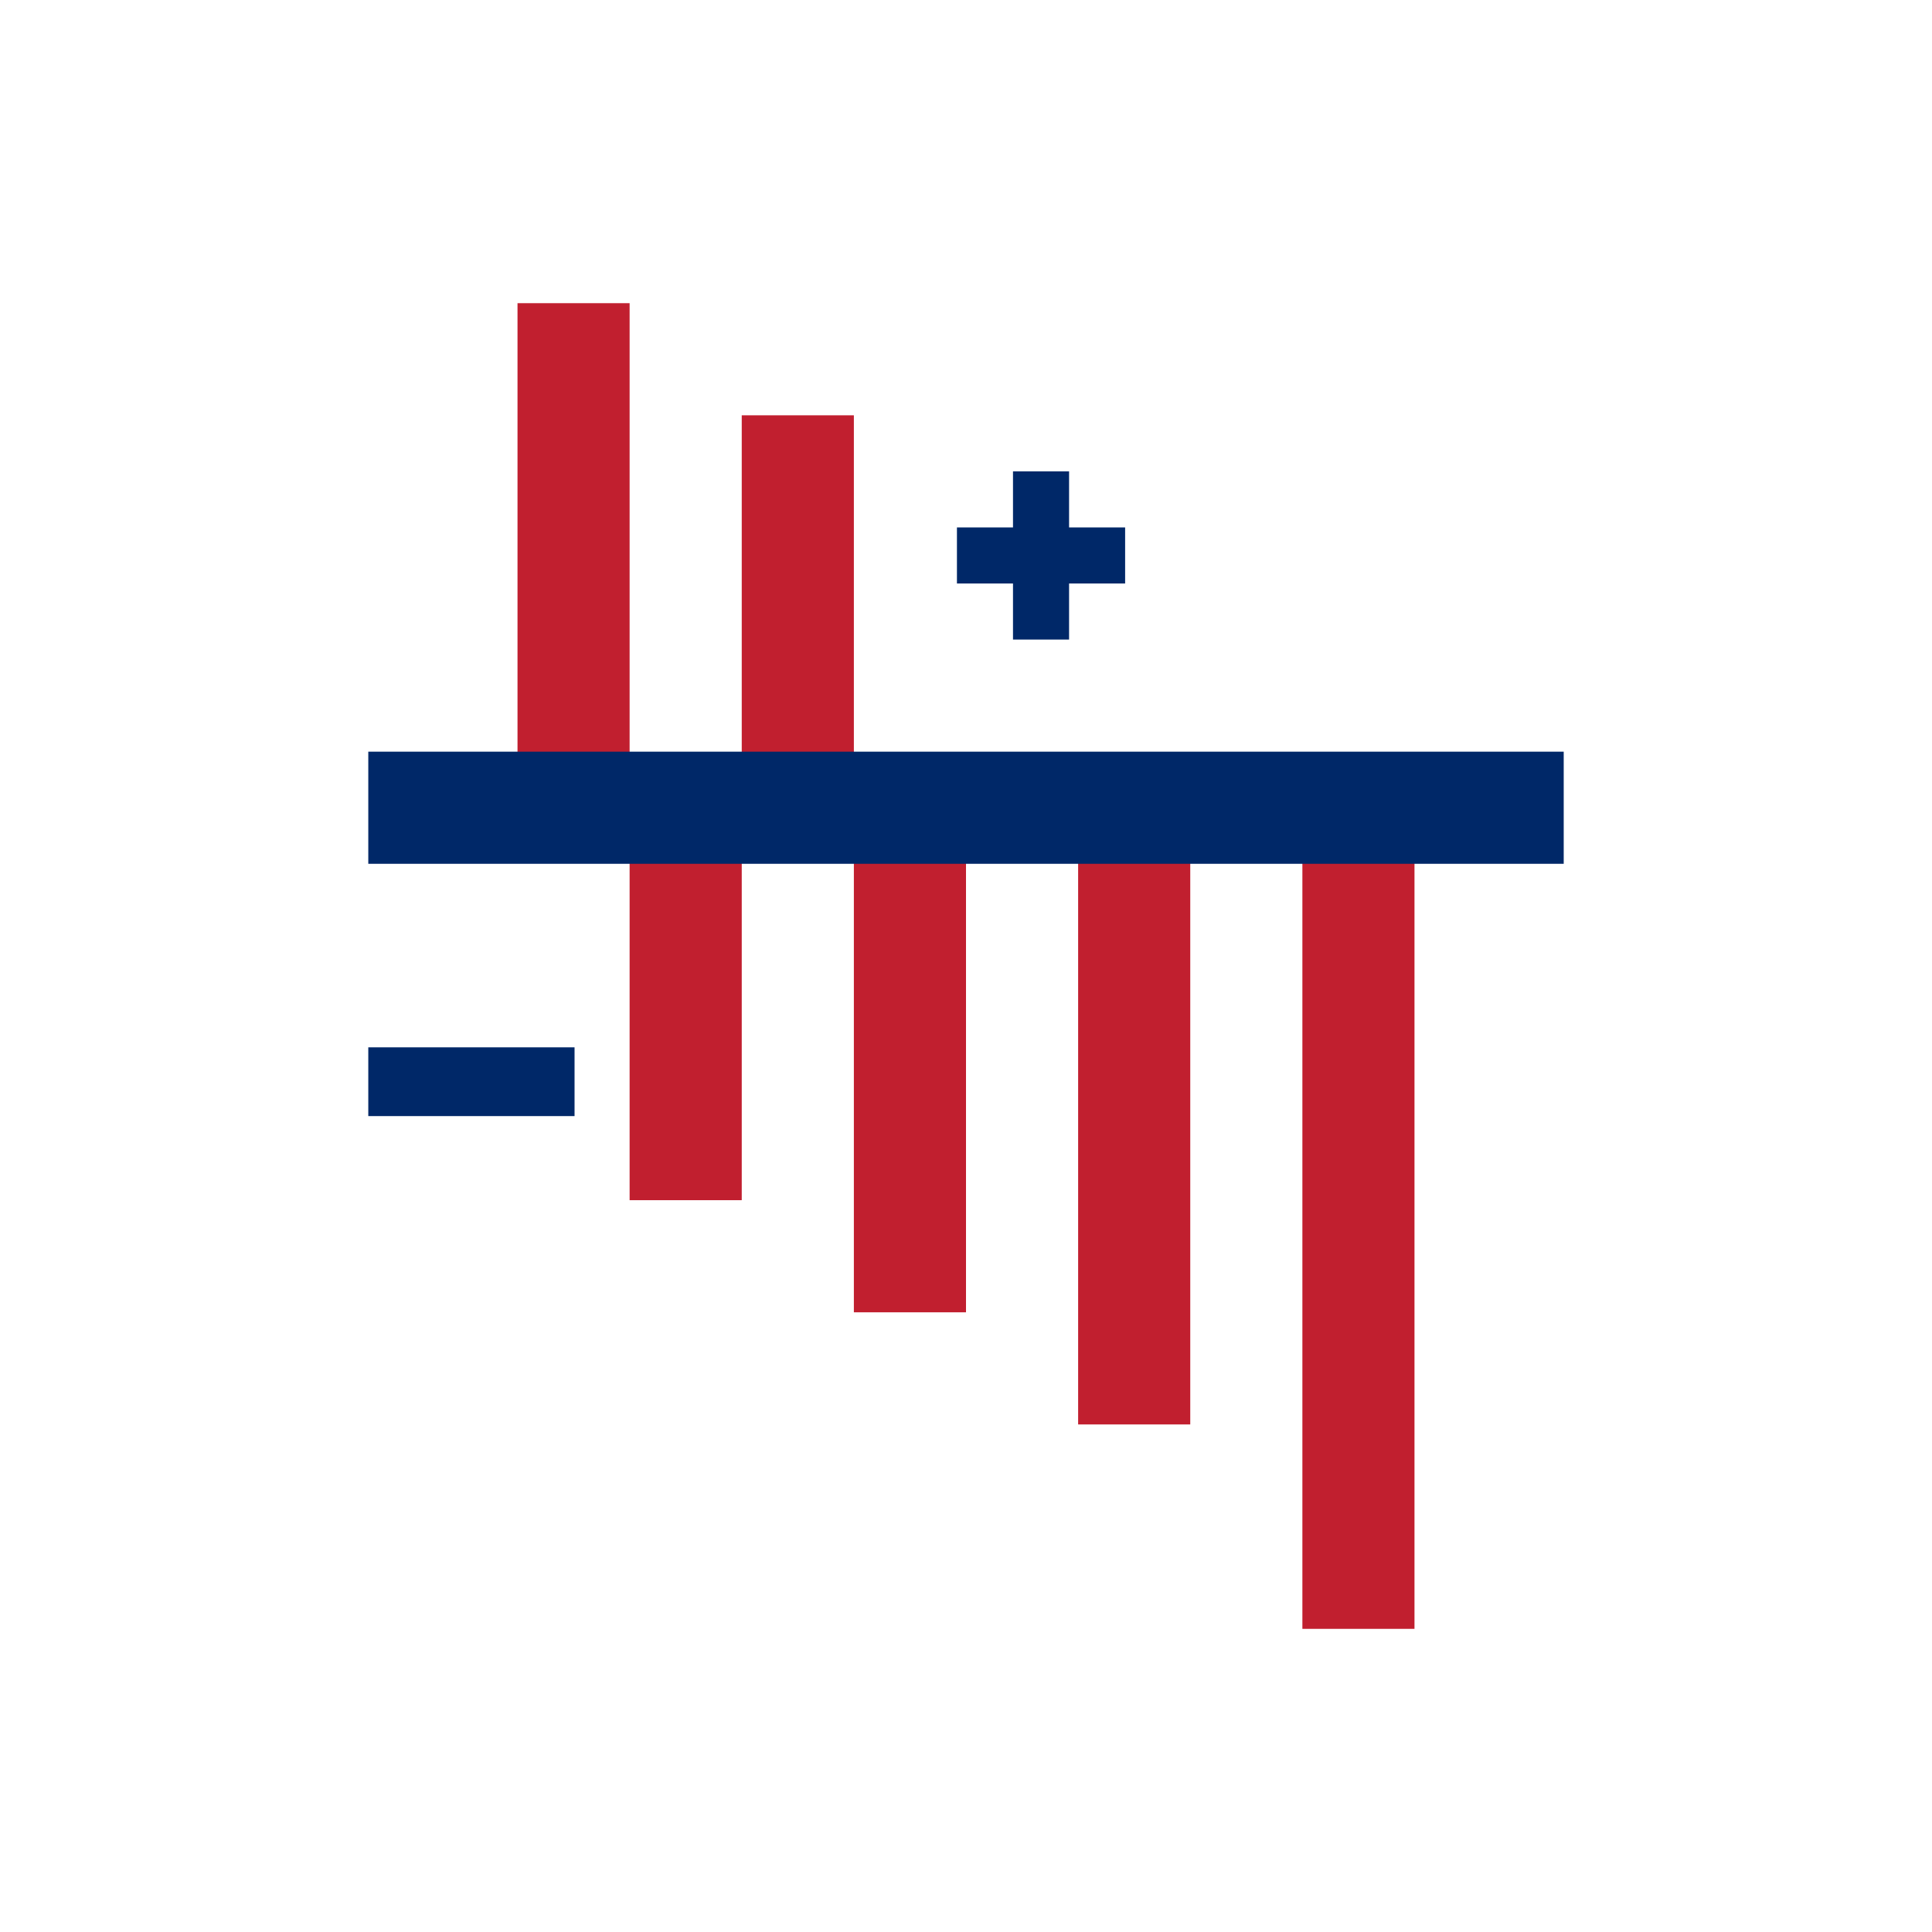
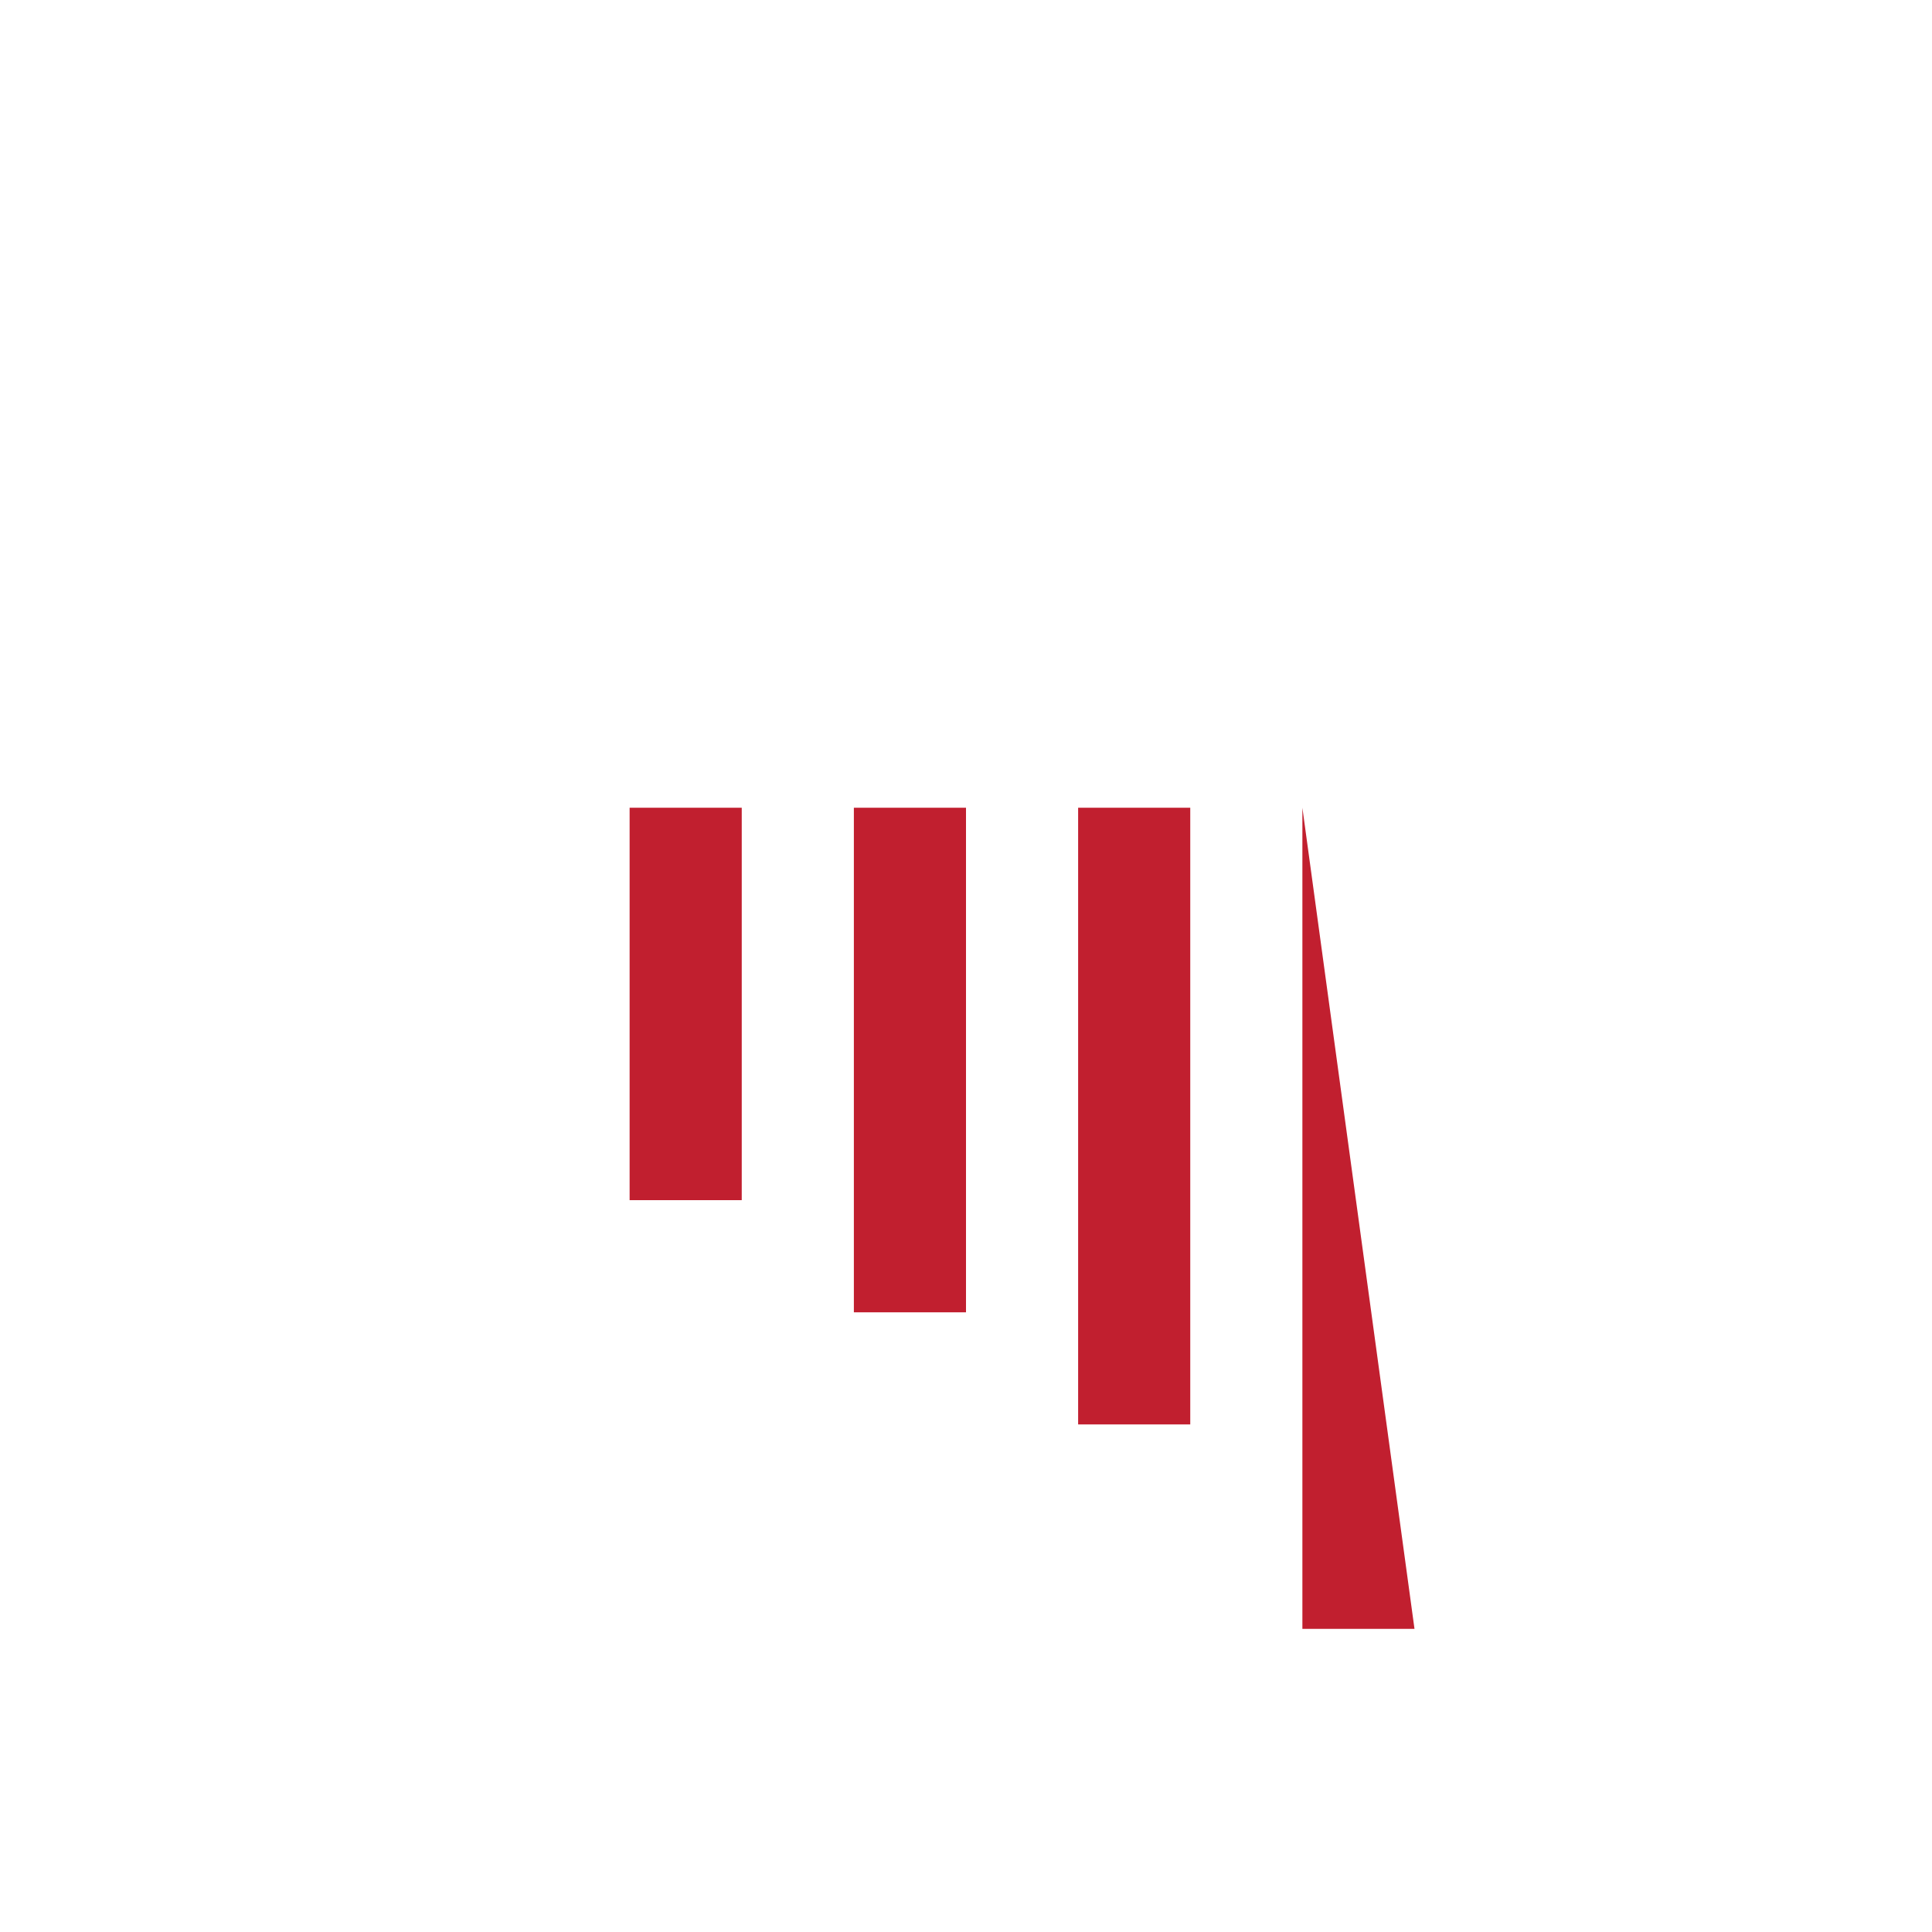
<svg xmlns="http://www.w3.org/2000/svg" width="80px" height="80px" viewBox="0 0 80 80" version="1.1">
  <title>BAK - Assets - Images - Minimum Odds</title>
  <g id="Page-1" stroke="none" stroke-width="1" fill="none" fill-rule="evenodd">
    <g id="Artboard" transform="translate(-345, -1017)" fill-rule="nonzero">
      <g id="BAK---Assets---Images---Minimum-Odds" transform="translate(345, 1017)">
        <rect id="Rectangle-Copy-26" fill-opacity="0" fill="#D8D8D8" x="0" y="0" width="80" height="80" />
        <g id="Group-155" transform="translate(15.25, 12.554)">
-           <path d="M6.179,0 L10.821,0 L10.821,20.893 L6.179,20.893 Z M15.464,4.643 L20.107,4.643 L20.107,20.893 L15.464,20.893 Z" id="Combined-Shape" fill="#C11F2F" />
-           <path d="M29.393,20.893 L34.036,20.893 L34.036,46.429 L29.393,46.429 Z M38.679,20.893 L43.321,20.893 L43.321,54.893 L38.679,54.893 Z M20.107,20.893 L24.75,20.893 L24.75,41.786 L20.107,41.786 Z M10.821,20.893 L15.464,20.893 L15.464,37.143 L10.821,37.143 Z" id="Combined-Shape" fill="#C11F2F" />
-           <path d="M29.018,13.929 L29.018,11.607 L31.339,11.607 L31.339,9.286 L29.018,9.286 L29.018,6.964 L26.696,6.964 L26.696,9.286 L24.375,9.286 L24.375,11.607 L26.696,11.607 L26.696,13.929 L29.018,13.929 Z M0,30.814 L8.541,30.814 L8.541,33.661 L0,33.661 Z M0,18.571 L49.5,18.571 L49.5,23.214 L0,23.214 Z" id="Combined-Shape" fill="#002868" />
+           <path d="M29.393,20.893 L34.036,20.893 L34.036,46.429 L29.393,46.429 Z M38.679,20.893 L43.321,54.893 L38.679,54.893 Z M20.107,20.893 L24.75,20.893 L24.75,41.786 L20.107,41.786 Z M10.821,20.893 L15.464,20.893 L15.464,37.143 L10.821,37.143 Z" id="Combined-Shape" fill="#C11F2F" />
        </g>
      </g>
    </g>
  </g>
</svg>